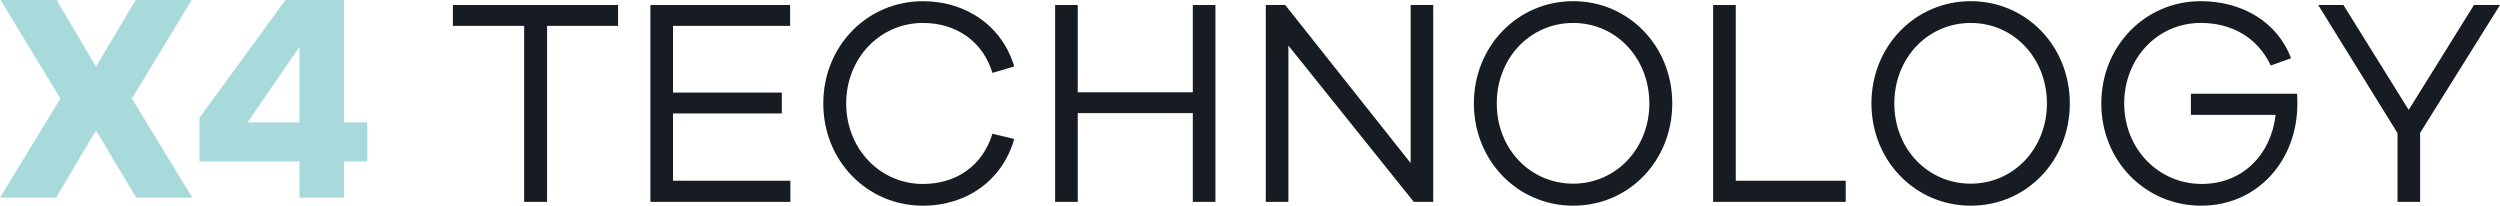
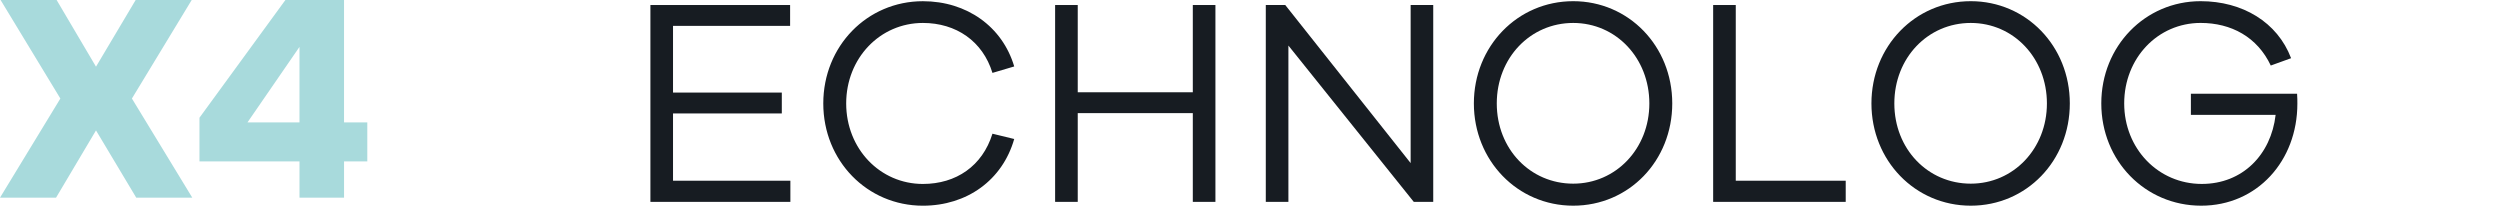
<svg xmlns="http://www.w3.org/2000/svg" width="316" height="26" viewBox="0 0 316 26" fill="none">
  <g clip-path="url(#clip0_631_345)">
    <path d="M17.221 24.985H24.305L16.674 12.455L24.232 0H17.148L12.134 8.429L7.157 0H0.073L7.63 12.455L0 24.985H7.084L12.134 16.484L17.221 24.985Z" fill="#A8DADC" />
    <path d="M46.427 20.398V15.474H43.486V0H36.075L25.213 14.88V20.4H37.857V24.988H43.488V20.4H46.43L46.427 20.398ZM37.855 15.474H31.279L37.855 5.928V15.477V15.474Z" fill="#A8DADC" />
-     <path d="M78.123 3.27V0.634H57.246V3.27H66.255V25.516H69.15V3.27H78.123Z" fill="#171C22" />
    <path d="M99.904 22.843H85.07V14.339H98.82V11.701H85.07V3.27H99.87V0.634H82.212V25.516H99.904V22.843Z" fill="#171C22" />
    <path d="M116.653 23.251C111.227 23.251 106.958 18.794 106.958 13.076C106.958 7.359 111.227 2.901 116.653 2.901C120.852 2.901 124.216 5.204 125.446 9.215L128.197 8.399C126.713 3.385 122.226 0.153 116.653 0.153C109.599 0.153 104.063 5.835 104.063 13.076C104.063 20.317 109.599 26 116.653 26C122.226 26 126.713 22.768 128.197 17.569L125.446 16.9C124.179 20.986 120.852 23.251 116.653 23.251Z" fill="#171C22" />
    <path d="M153.63 0.634H150.771V11.663H136.226V0.634H133.367V25.516H136.226V14.299H150.771V25.516H153.63V0.634Z" fill="#171C22" />
    <path d="M181.164 0.634H178.305V20.613L162.456 0.634H159.996V25.516H162.854V5.758L178.701 25.516H181.161V0.634H181.164Z" fill="#171C22" />
    <path d="M198.853 0.15C191.796 0.15 186.297 5.871 186.297 13.074C186.297 20.277 191.796 25.998 198.853 25.998C205.91 25.998 211.373 20.315 211.373 13.074C211.373 5.833 205.871 0.15 198.853 0.15ZM198.853 23.214C193.427 23.214 189.192 18.832 189.192 13.076C189.192 7.321 193.424 2.901 198.853 2.901C204.282 2.901 208.478 7.359 208.478 13.076C208.478 18.794 204.245 23.214 198.853 23.214Z" fill="#171C22" />
    <path d="M233.295 22.843H219.401V0.634H216.543V25.516H233.298V22.843H233.295Z" fill="#171C22" />
    <path d="M249.105 0.15C242.048 0.15 236.549 5.871 236.549 13.074C236.549 20.277 242.048 25.998 249.105 25.998C256.162 25.998 261.625 20.315 261.625 13.074C261.625 5.833 256.125 0.15 249.105 0.15ZM249.105 23.214C243.679 23.214 239.444 18.832 239.444 13.076C239.444 7.321 243.676 2.901 249.105 2.901C254.534 2.901 258.73 7.359 258.73 13.076C258.73 18.794 254.497 23.214 249.105 23.214Z" fill="#171C22" />
    <path d="M276.928 11.849V14.522H287.639C287.058 19.536 283.477 23.249 278.304 23.249C272.805 23.249 268.499 18.792 268.499 13.074C268.499 7.356 272.732 2.899 278.16 2.899C282.032 2.899 285.325 4.68 287.026 8.283L289.594 7.356C287.858 2.789 283.443 0.15 278.16 0.15C271.14 0.15 265.604 5.833 265.604 13.074C265.604 20.315 271.14 25.998 278.231 25.998C285.322 25.998 290.387 20.315 290.387 13.109C290.387 12.738 290.387 12.33 290.351 11.846H276.928V11.849Z" fill="#171C22" />
-     <path d="M305.907 16.79L316 0.634H312.71L304.459 13.893L296.209 0.634H293.023L303.046 16.827V25.519H305.904V16.792L305.907 16.79Z" fill="#171C22" />
  </g>
  <defs>
    <clipPath id="clip0_631_345">
      <rect width="316" height="26" fill="white" />
    </clipPath>
  </defs>
</svg>